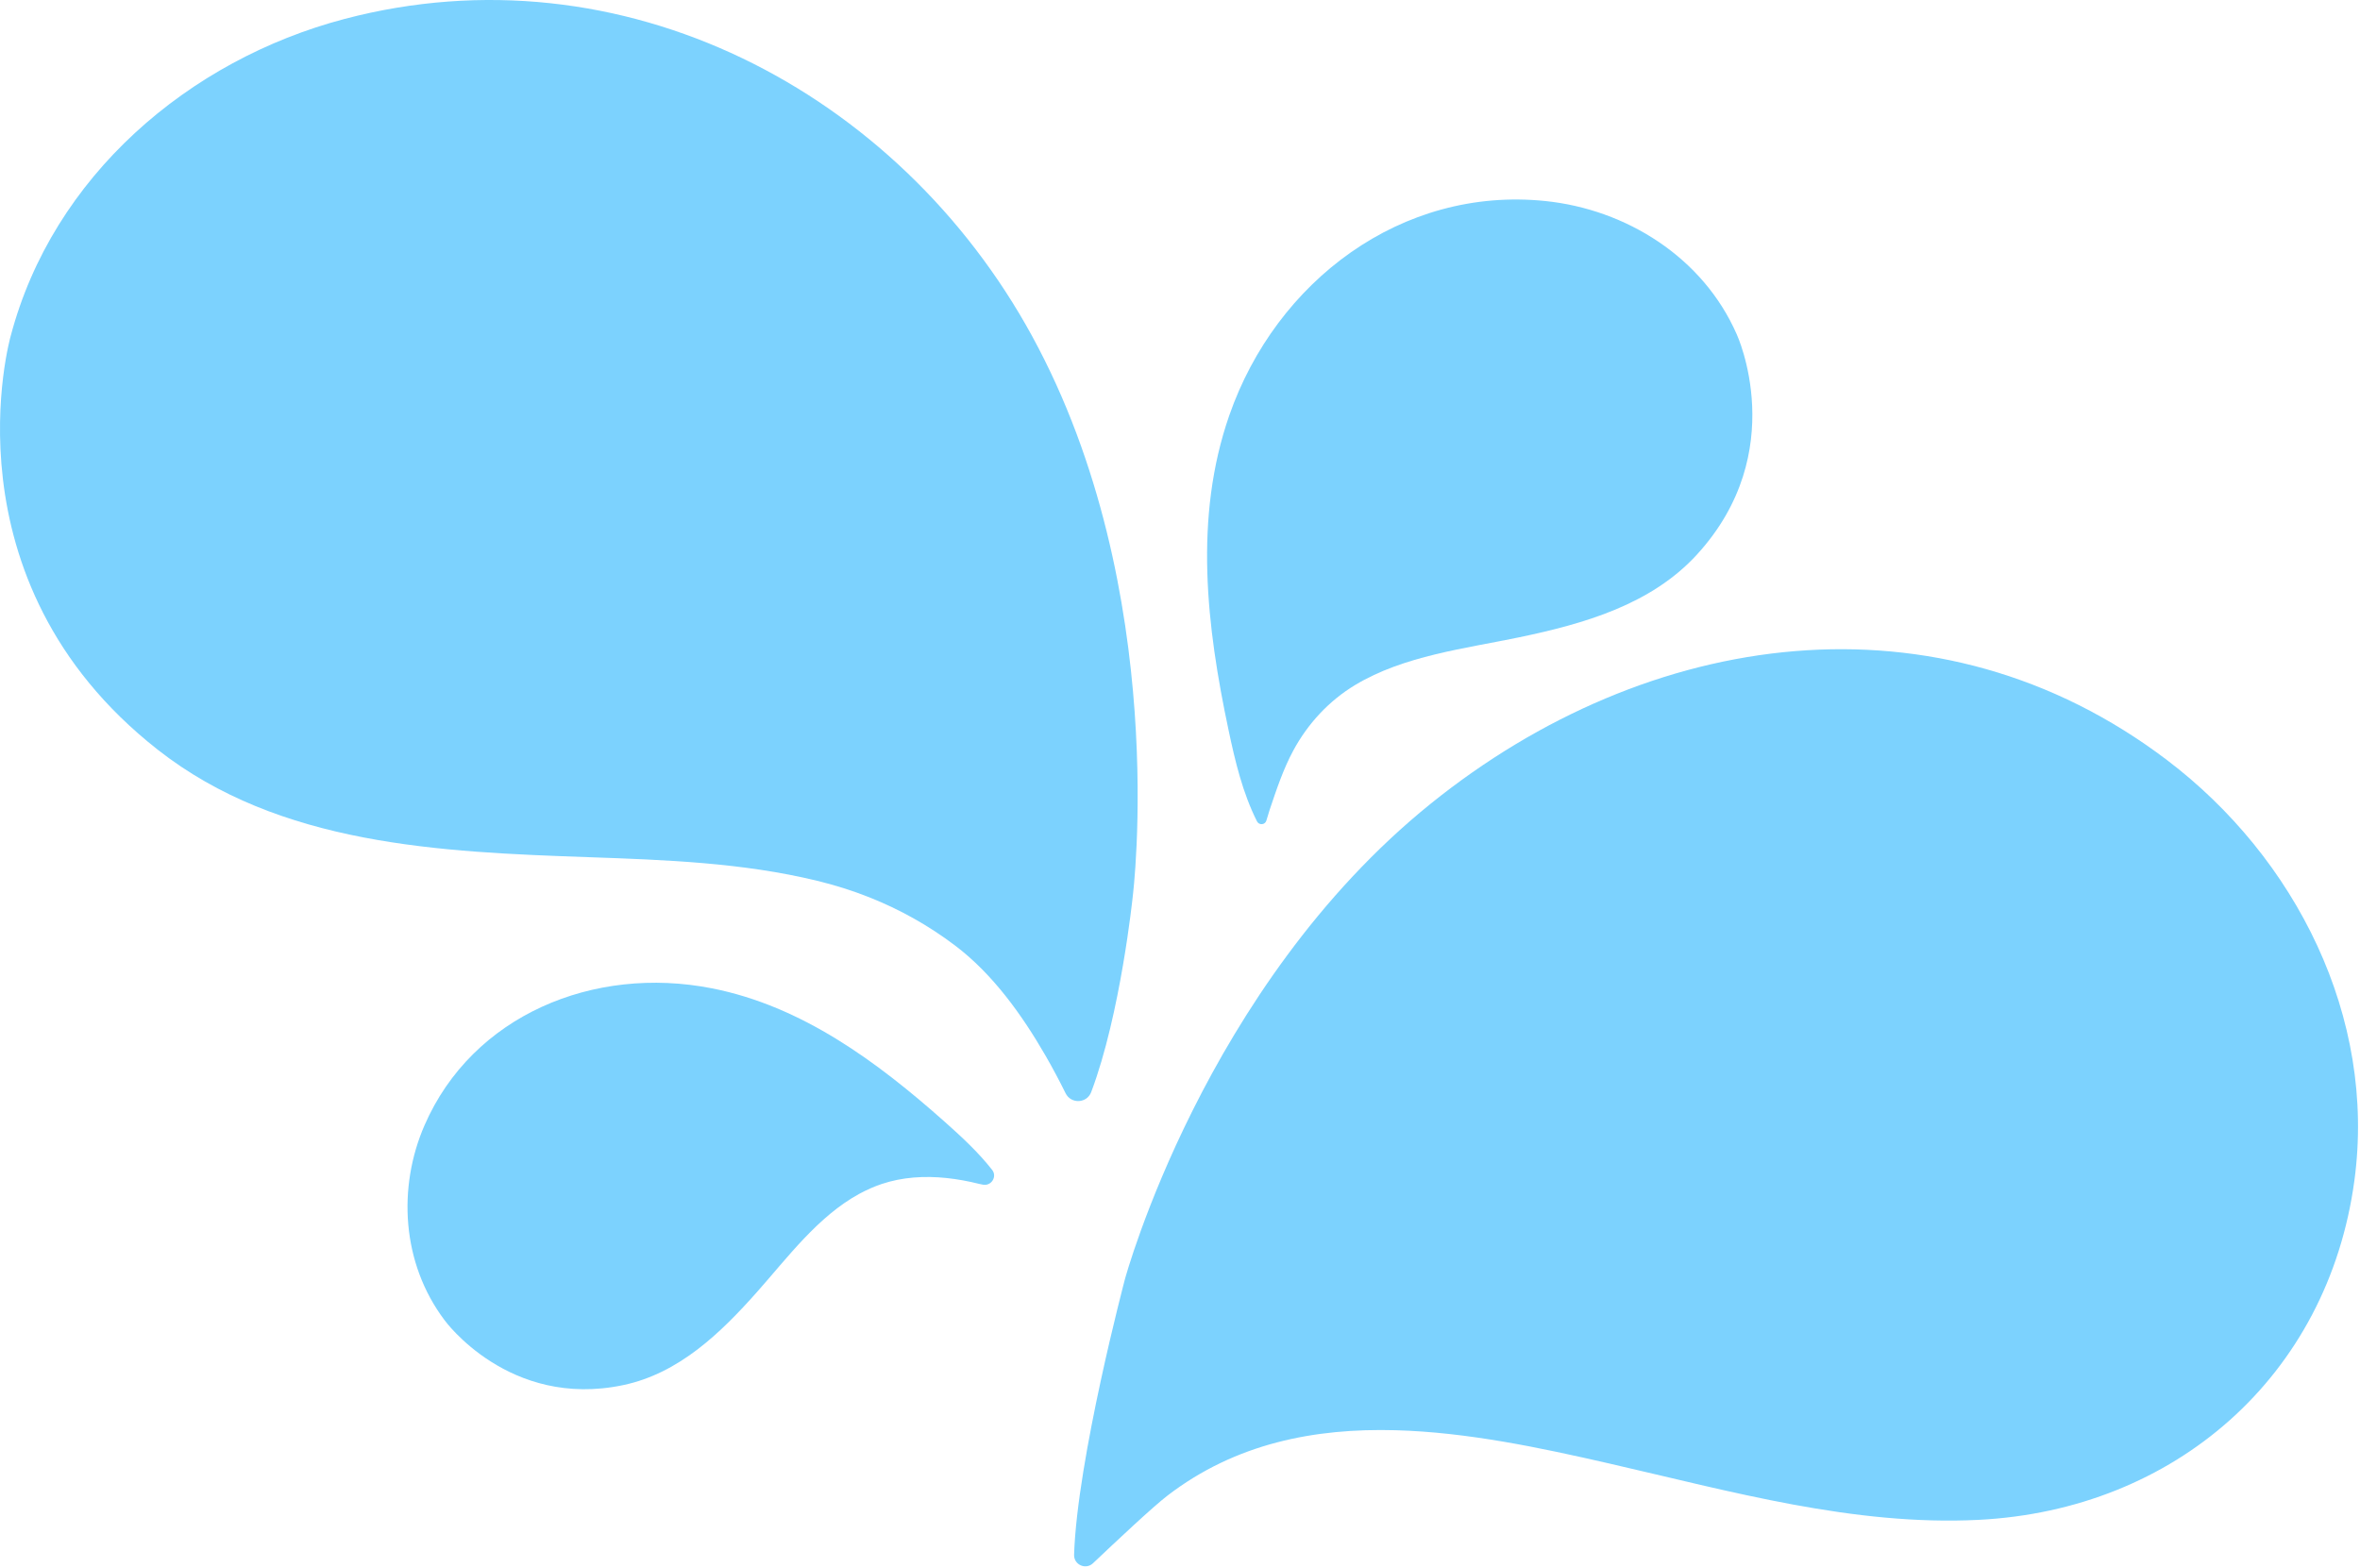
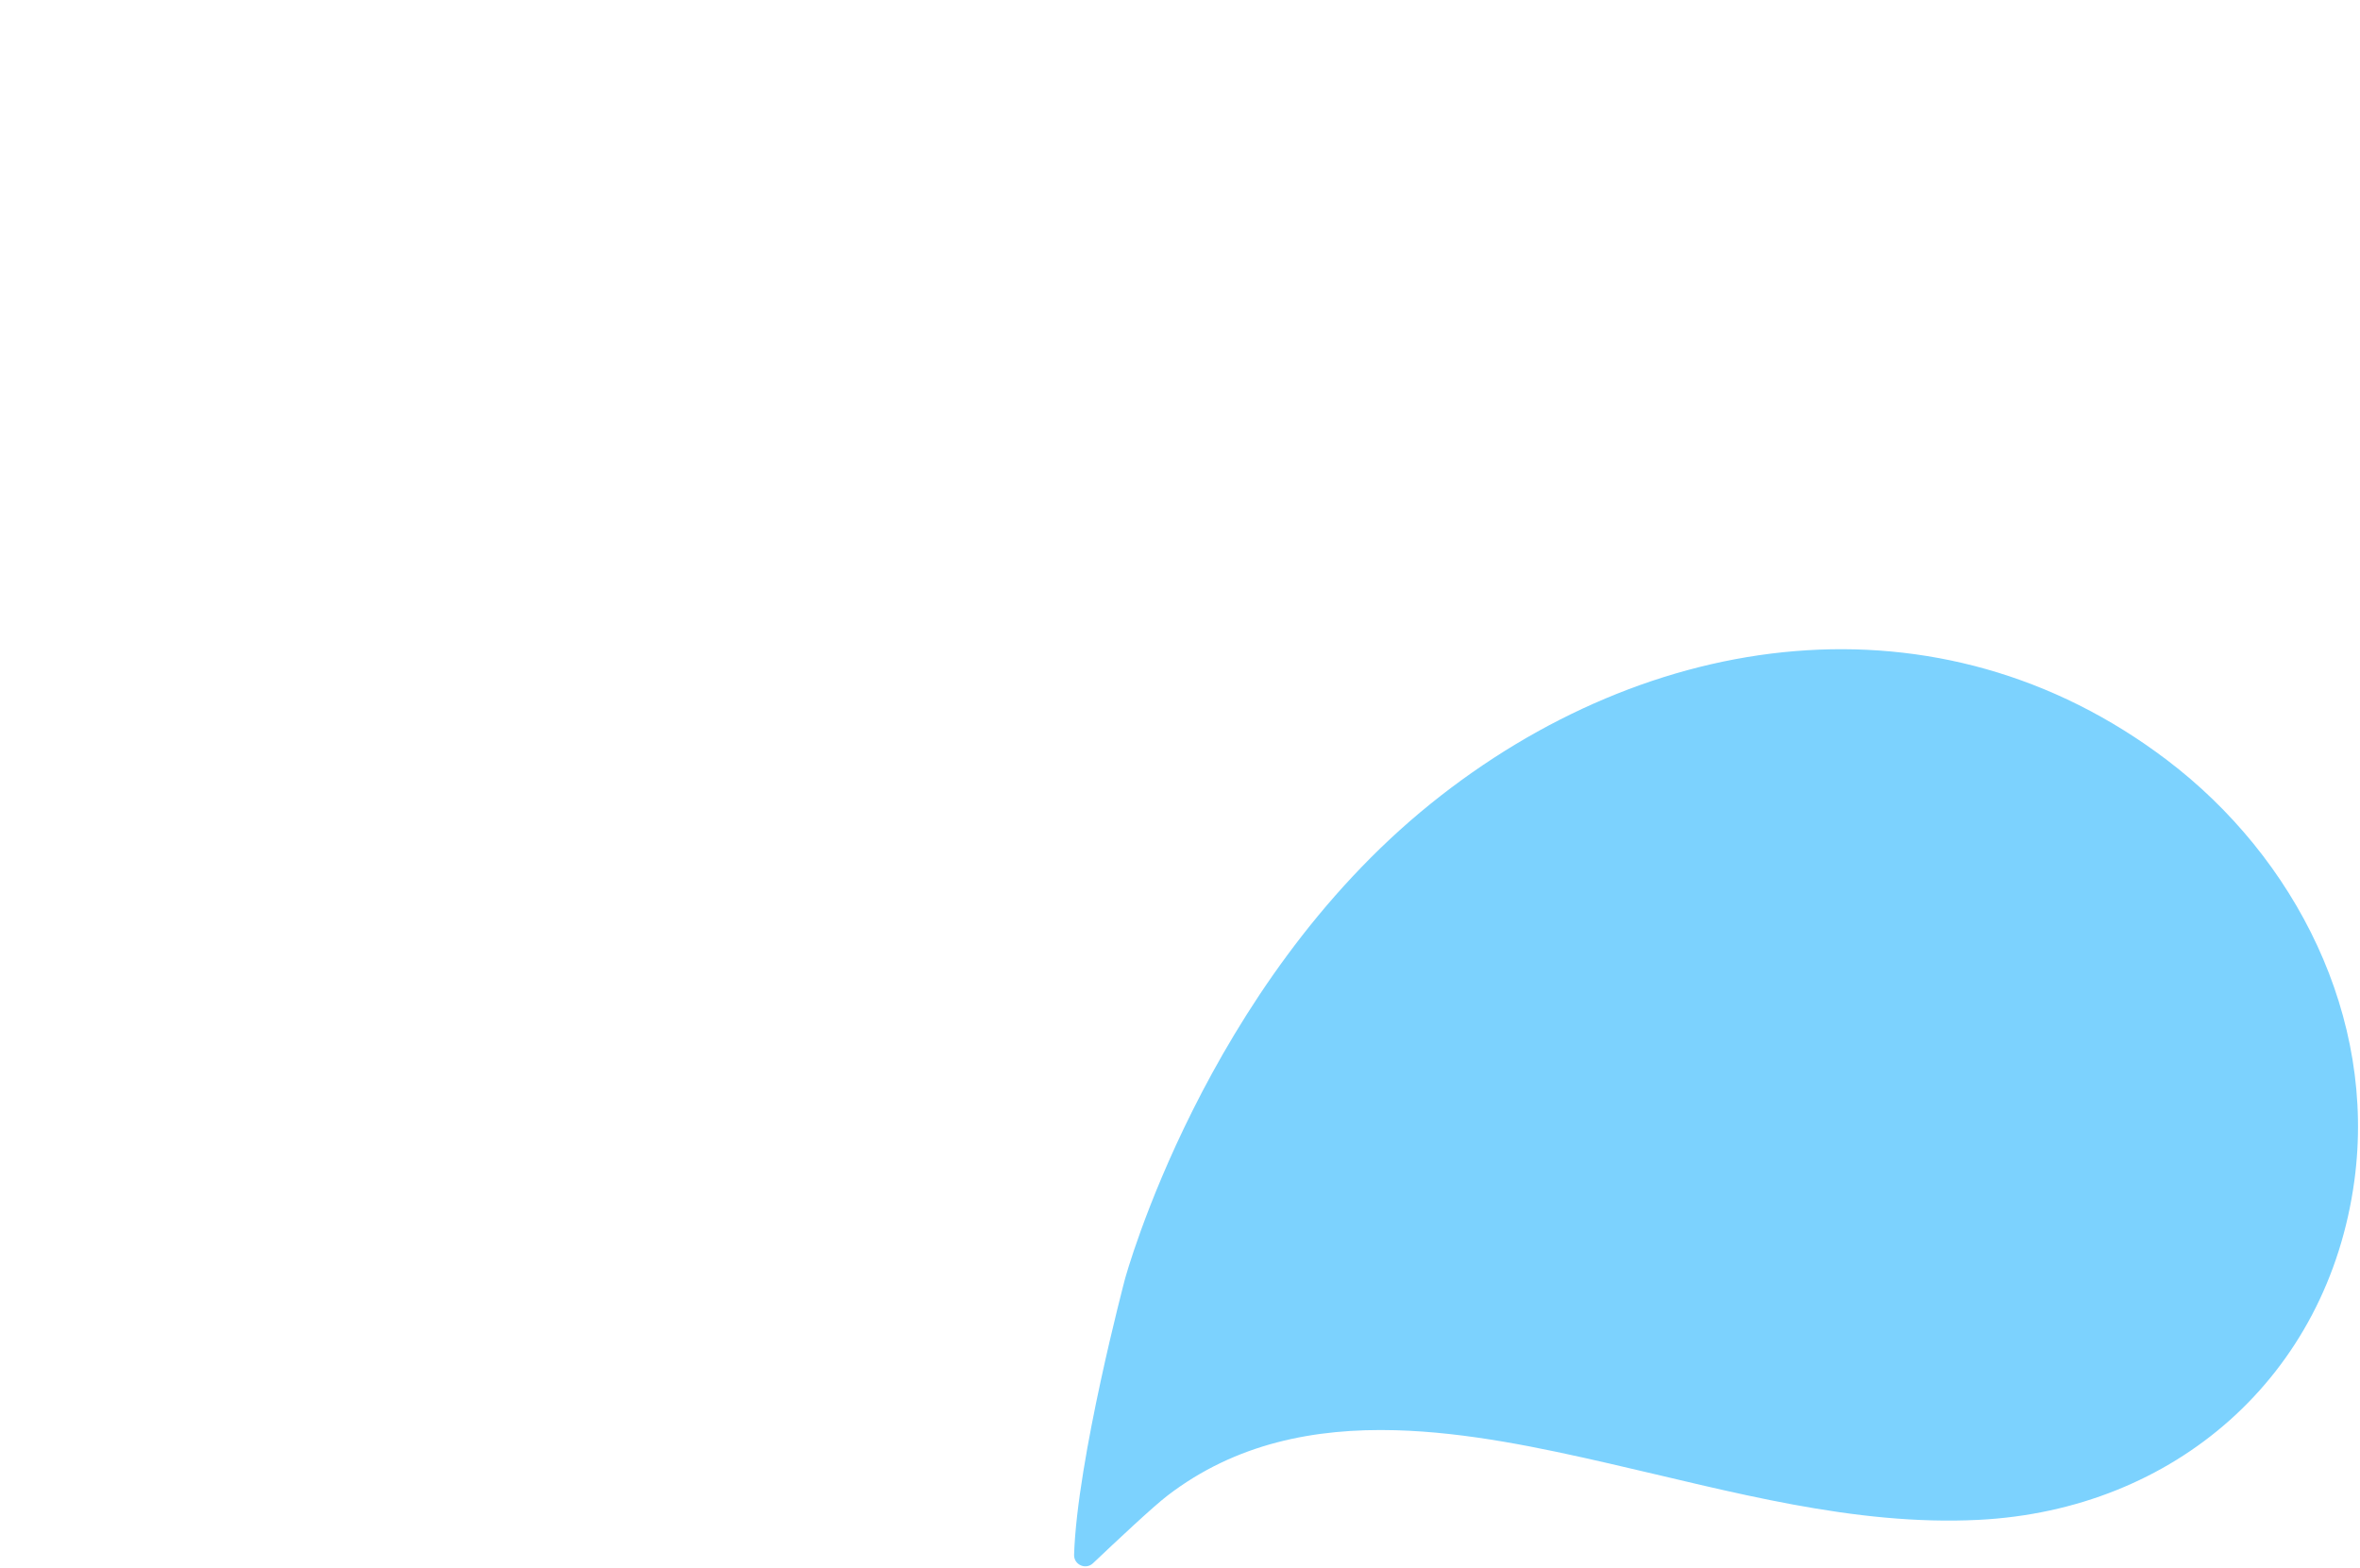
<svg xmlns="http://www.w3.org/2000/svg" width="274" height="182" viewBox="0 0 274 182" fill="none">
-   <path d="M100.929 104.178C104.464 105.583 107.784 107.431 110.883 109.774C115.263 113.081 118.668 117.85 121.382 122.553C122.208 123.984 122.985 125.447 123.718 126.928C124.346 128.198 126.193 128.117 126.691 126.789C130.11 117.725 131.512 104.088 131.512 104.088C131.512 104.088 136.004 68.64 119.832 39.026C104.266 10.523 72.201 -6.267 40.019 2.195C21.898 6.961 6.126 20.471 1.238 39.026C1.238 39.026 -6.848 67.294 18.308 87.037C32.477 98.156 51.119 98.919 68.396 99.521C77.241 99.83 86.226 100.158 94.864 102.258C96.953 102.765 98.975 103.402 100.933 104.178H100.929Z" fill="#7CD2FE" />
-   <path d="M157.345 79.522C154.299 81.357 151.847 84.005 150.158 87.128C148.981 89.308 148.199 91.677 147.408 94.024C147.274 94.433 147.152 94.845 147.031 95.258C147.031 95.263 147.031 95.272 147.026 95.276C146.874 95.783 146.177 95.833 145.939 95.361C144.273 92.05 143.401 88.379 142.638 84.767C140.086 72.737 138.586 60.097 142.723 48.224C148.158 32.627 162.736 21.625 179.406 23.339C188.795 24.304 197.721 29.863 201.642 38.824C201.642 38.824 207.941 52.429 197.029 64.374C191.706 70.202 183.889 72.423 176.41 73.985C170.13 75.295 162.969 76.13 157.341 79.526L157.345 79.522Z" fill="#7CD2FE" />
-   <path d="M99.77 138.603C100.597 138.155 101.455 137.769 102.362 137.464C104.766 136.656 107.349 136.503 109.887 136.768C111.172 136.903 112.447 137.14 113.705 137.455C113.786 137.477 113.934 137.504 114.118 137.54C115.098 137.728 115.803 136.602 115.188 135.821C113.575 133.766 111.621 131.962 109.658 130.217C101.823 123.262 93.109 116.805 82.655 114.745C68.923 112.04 54.84 117.886 49.287 130.648C46.161 137.836 46.61 146.64 51.619 153.281C51.619 153.281 59.085 163.605 72.359 160.81C78.841 159.446 83.675 154.748 87.884 150.009C91.419 146.029 94.964 141.219 99.775 138.599L99.77 138.603Z" fill="#7CD2FE" />
  <path d="M162.052 166.051C152.627 165.791 143.459 167.568 135.548 173.639C133.841 174.949 129.695 178.848 126.896 181.496C126.052 182.294 124.664 181.666 124.704 180.504C125.054 169.47 130.607 148.511 130.607 148.511C130.607 148.511 139.82 114.512 166.095 93.32C191.382 72.926 225.095 68.142 251.595 88.245C266.518 99.566 275.924 118.07 273.346 137.082C270.264 159.791 252.48 175.312 229.709 176.456C215.213 177.183 200.963 173.149 186.817 169.91C178.817 168.075 170.336 166.28 162.052 166.051Z" fill="#7CD2FE" />
</svg>